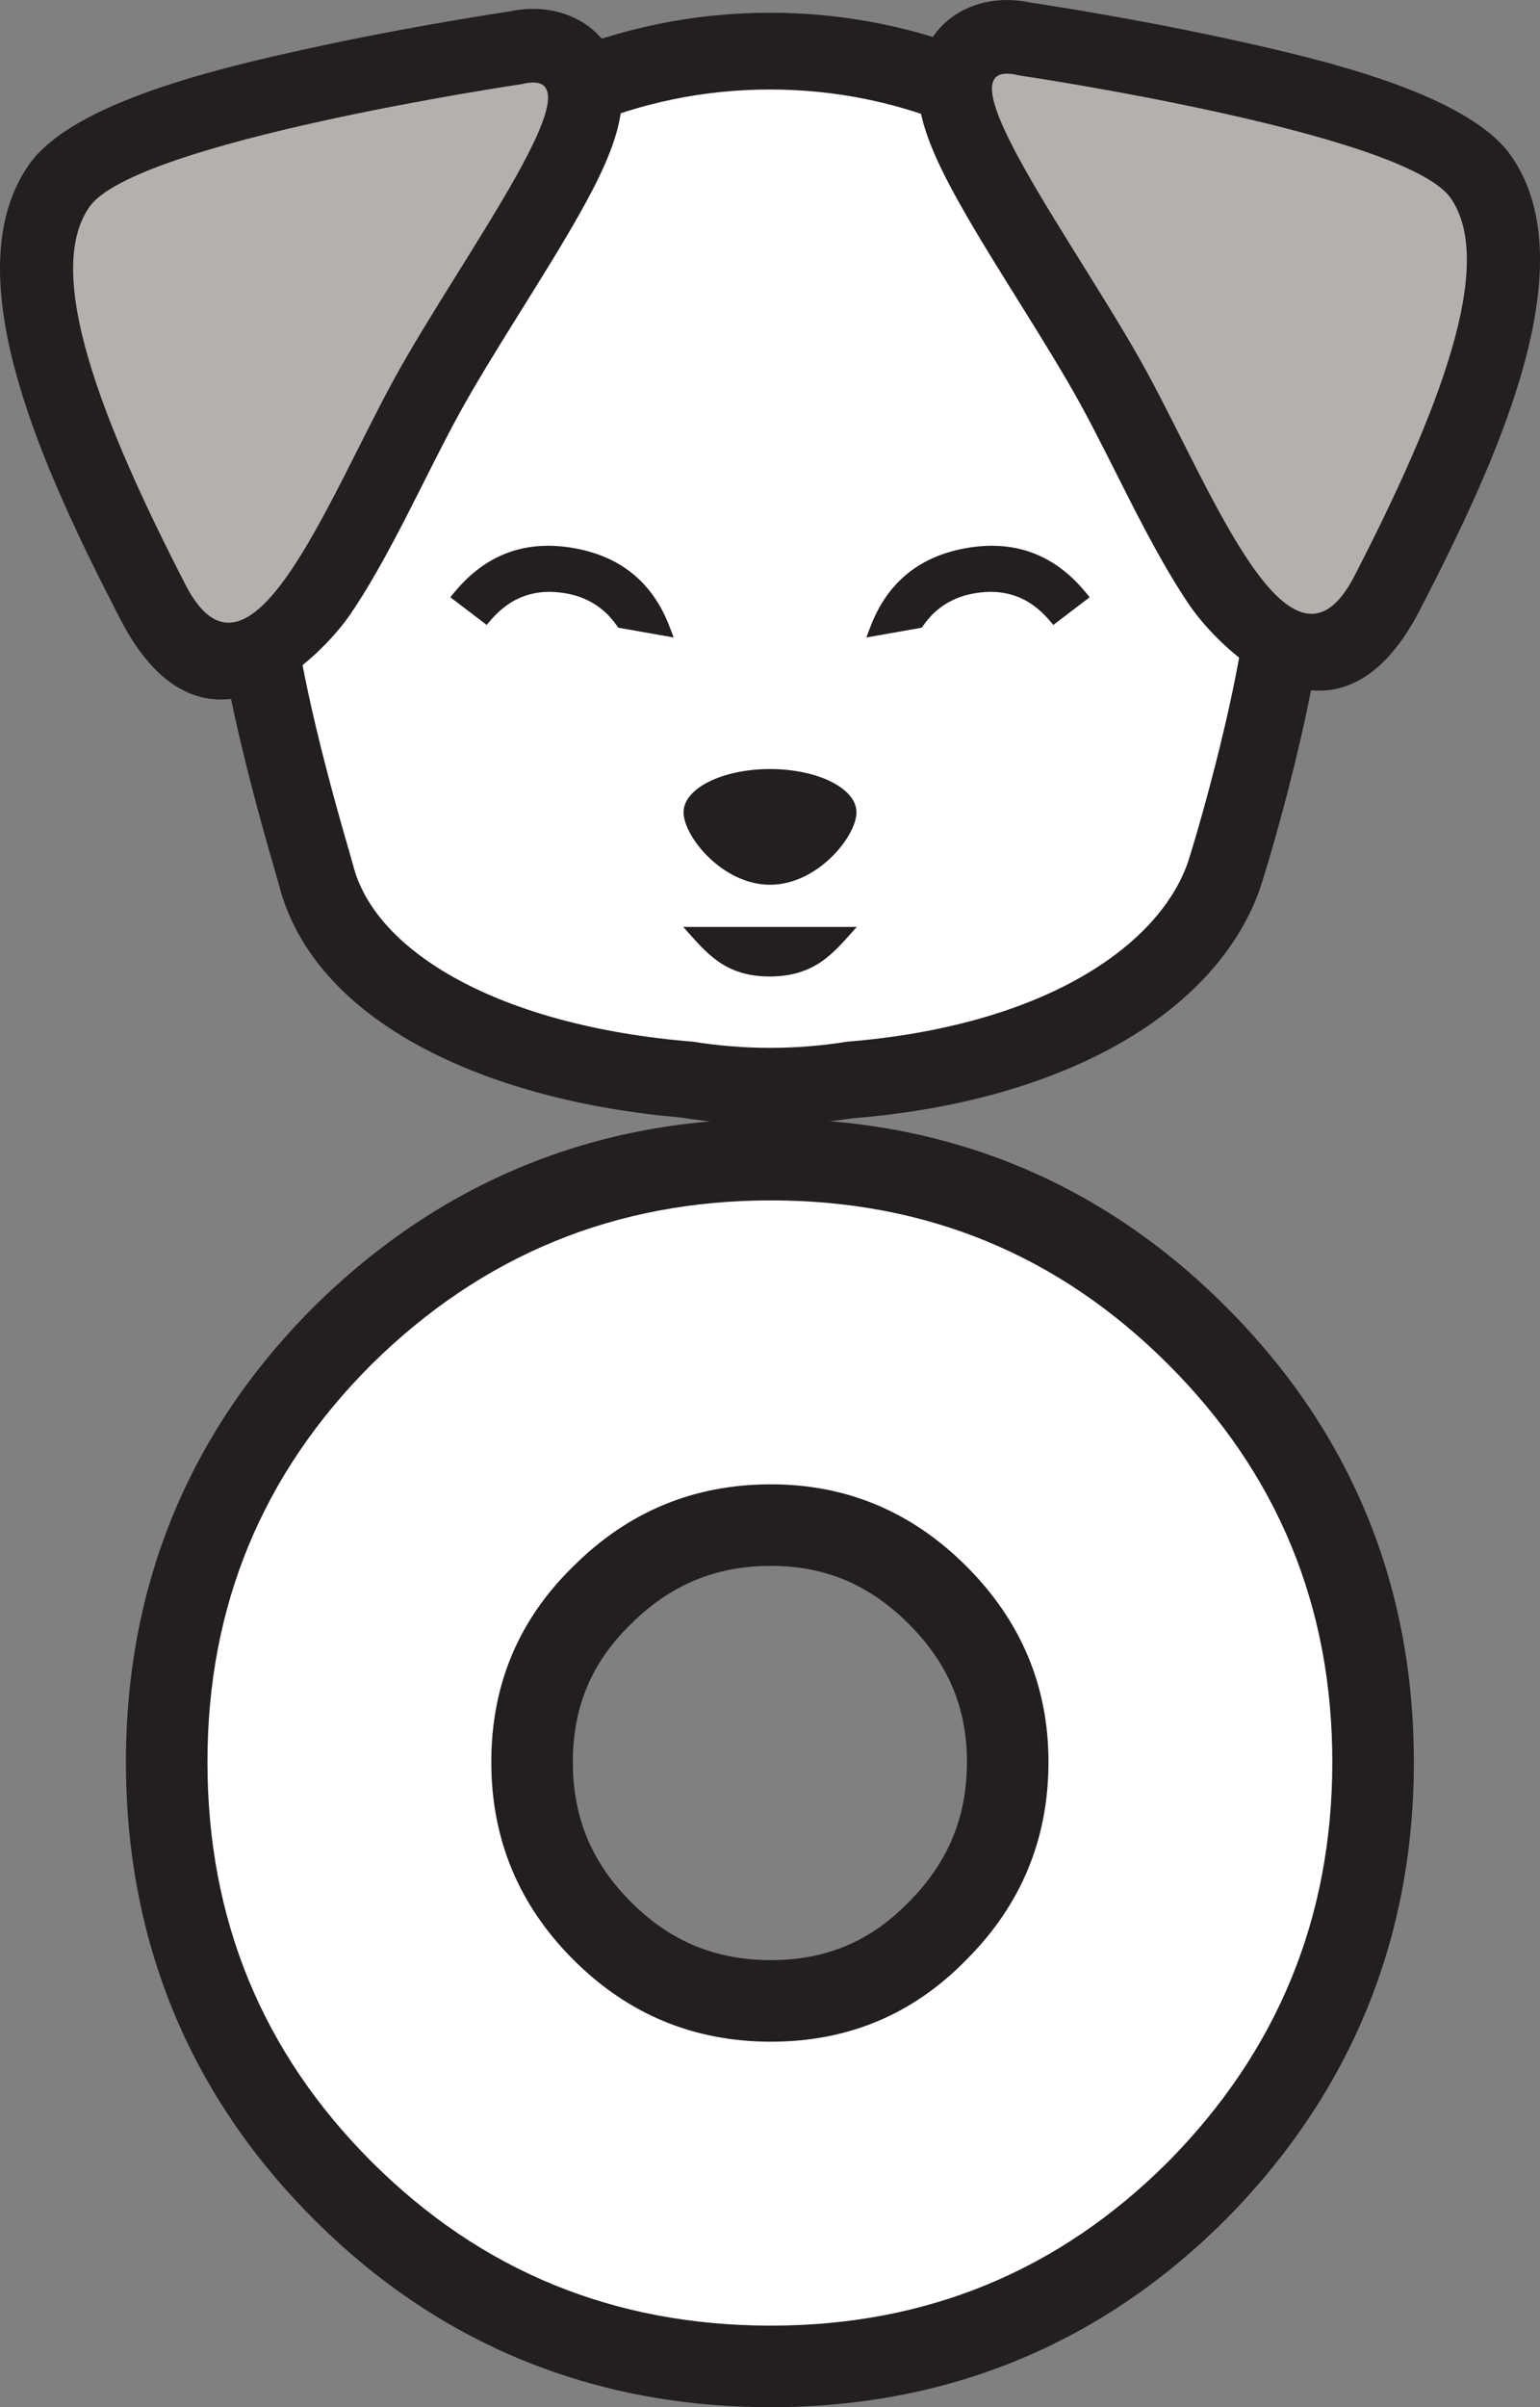
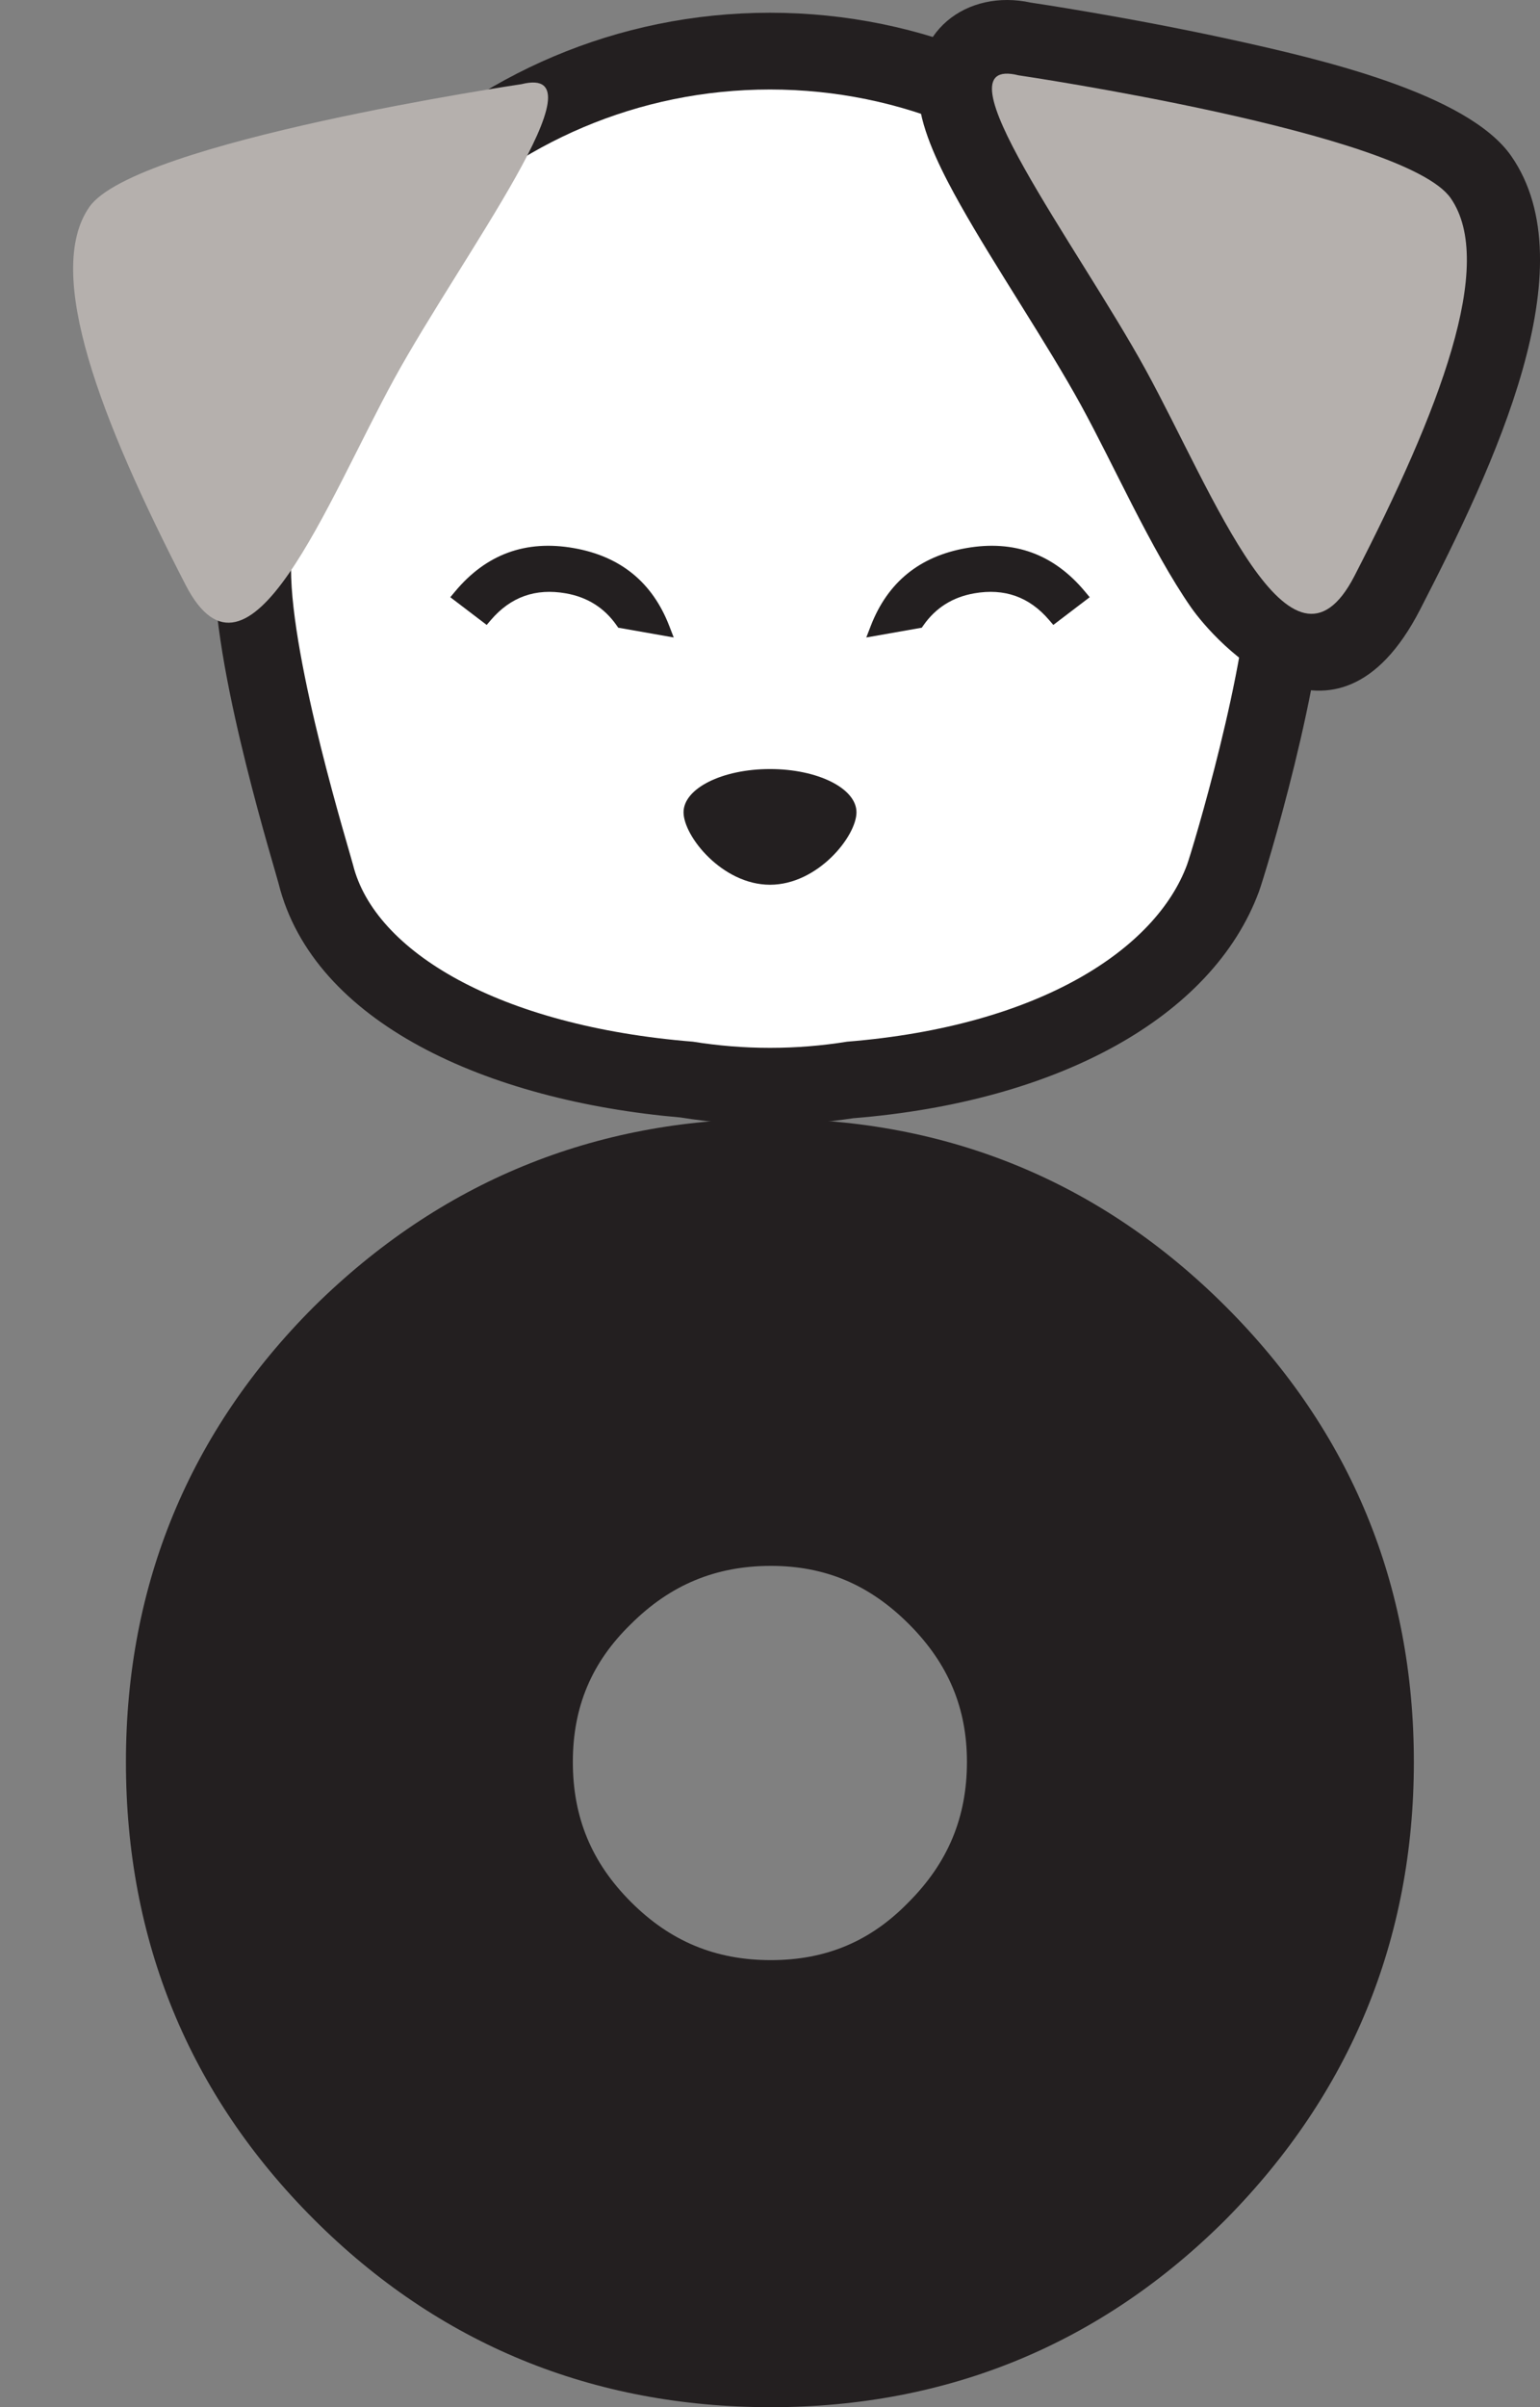
<svg xmlns="http://www.w3.org/2000/svg" version="1.1" id="Layer_1" x="0px" y="0px" width="194.939px" height="304.598px" viewBox="0 0 194.939 304.598" enable-background="new 0 0 194.939 304.598" xml:space="preserve">
  <rect x="0" y="0" width="194.939" height="304.598" fill="#808080" stroke="none" />
  <g>
    <g>
      <g>
        <path fill="#231F20" d="M159.366,112.812c-5.902,15.936-25.479,26.599-51.359,28.684c-3.449,0.521-6.938,0.812-10.535,0.812     c-3.849,0-7.621-0.311-11.301-0.904c-24.521-2.129-46.504-11.989-50.909-29.61c-0.22-0.878-2.183-7.292-4.092-14.968     c-1.888-7.593-4.048-17.604-4.048-24.866c0-38.853,31.497-70.348,70.35-70.348c38.854,0,70.348,31.495,70.348,70.348     C167.819,85.637,160.055,110.949,159.366,112.812z" />
        <path fill="#FFFFFF" d="M36.838,71.958c0-33.486,27.146-60.632,60.633-60.632c33.486,0,60.632,27.146,60.632,60.632     c0,11.841-7.221,35.782-7.849,37.479c-3.925,10.596-18.539,20.4-43.031,22.374c-3.176,0.514-6.433,0.779-9.752,0.779     c-3.32,0-6.578-0.267-9.753-0.779c-24.493-1.974-40.284-11.386-43.031-22.374C44.249,107.682,36.838,83.799,36.838,71.958z" />
      </g>
      <g>
        <path fill="#231F20" d="M57.002,75.57l0.594-0.713c3.947-4.741,8.972-6.572,15.042-5.501c5.897,1.04,9.938,4.315,12.077,9.84     l0.568,1.469l-7.025-1.239l-0.211-0.302c-1.549-2.213-3.685-3.561-6.418-4.043c-3.836-0.676-6.98,0.449-9.478,3.359l-0.545,0.636     L57.002,75.57z" />
        <path fill="#231F20" d="M123.312,75.081c-2.732,0.482-4.87,1.831-6.418,4.043l-0.211,0.302l-7.025,1.239l0.568-1.469     c2.14-5.524,6.179-8.8,12.077-9.84c6.07-1.07,11.095,0.76,15.041,5.501l0.594,0.713l-4.604,3.506l-0.547-0.636     C130.292,75.53,127.147,74.404,123.312,75.081z" />
      </g>
      <path fill="#231F20" d="M86.526,102.784c0-3.022,4.9-5.472,10.945-5.472c6.044,0,10.944,2.449,10.944,5.472    s-4.9,9.168-10.944,9.168C91.426,111.952,86.526,105.807,86.526,102.784z" />
      <g>
-         <path fill="#231F20" d="M106.159,119.805c-0.655,0.668-1.357,1.307-2.16,1.86c-1.619,1.117-3.668,1.898-6.574,1.898     c-2.879,0-4.904-0.783-6.506-1.899c-0.796-0.554-1.492-1.192-2.144-1.86c-0.646-0.664-1.258-1.368-1.889-2.065l-0.406-0.449     h21.979l-0.407,0.449C107.422,118.437,106.809,119.141,106.159,119.805z" />
-       </g>
+         </g>
      <g>
        <g>
-           <path fill="#231F20" d="M78.534,14.558c-0.627,4.08-3.08,8.778-5.138,12.444c-4.313,7.692-11.056,17.659-15.299,25.402      c-2.09,3.812-4.261,8.279-6.468,12.59c-2.454,4.794-4.97,9.406-7.446,12.968c-3.018,4.342-18.222,21.227-28.998,0.308      C5.764,59.98-6.098,34.897,3.637,20.874c5.527-7.962,24.318-12.3,35.184-14.687c13.284-2.919,25.64-4.735,25.64-4.735      C72.442-0.295,80.002,5.002,78.534,14.558z" />
          <path fill="#B5B0AD" d="M66.009,10.651c0,0-48.927,7.223-54.704,15.546c-5.778,8.323,1.428,26.927,12.18,47.8      C31.524,89.605,41.4,63.455,49.913,47.92C58.426,32.385,76.954,7.925,66.009,10.651z" />
        </g>
        <g>
          <path fill="#231F20" d="M179.753,77.15c-10.774,20.918-25.979,4.036-28.998-0.308c-2.477-3.562-4.991-8.174-7.446-12.968      c-2.207-4.311-4.378-8.776-6.467-12.59c-4.244-7.744-10.985-17.709-15.3-25.402c-2.054-3.659-4.51-8.372-5.136-12.444      C114.937,3.88,122.5-1.416,130.481,0.33c0,0,12.354,1.816,25.64,4.735c10.868,2.388,29.651,6.722,35.183,14.688      C201.04,33.78,189.177,58.855,179.753,77.15z" />
          <path fill="#B5B0AD" d="M128.93,9.53c0,0,48.927,7.223,54.705,15.545c5.777,8.323-1.428,26.927-12.18,47.8      c-8.04,15.608-17.916-10.542-26.43-26.077C136.514,31.265,117.987,6.804,128.93,9.53z" />
        </g>
      </g>
    </g>
    <g>
      <path fill="#231F20" d="M79.871,240.671c4.99,4.99,10.706,7.356,17.718,7.356c6.995,0,12.623-2.398,17.406-7.311    c5-4.999,7.403-10.764,7.403-17.766c0-6.779-2.325-12.423-7.355-17.453c-5.03-5.031-10.674-7.356-17.454-7.356    c-7.002,0-12.766,2.403-17.766,7.403c-4.91,4.784-7.31,10.412-7.31,17.406C72.514,229.965,74.879,235.68,79.871,240.671z     M39.723,280.817c-15.809-15.81-23.783-35.306-23.783-57.865c0-22.415,8.02-41.837,23.808-57.621    c15.948-15.745,35.429-23.759,57.842-23.759c22.414,0,41.811,7.991,57.598,23.782c15.791,15.787,23.783,35.184,23.783,57.598    c0,22.412-8.014,41.894-23.76,57.842c-15.785,15.789-35.207,23.804-57.621,23.804C75.032,304.597,55.532,296.628,39.723,280.817z" />
-       <path fill="#FFFFFF" d="M132.72,222.952c0,9.759-3.46,18.096-10.38,25.016c-6.741,6.921-14.993,10.382-24.752,10.382    c-9.758,0-18.096-3.461-25.017-10.382c-6.92-6.92-10.38-15.257-10.38-25.016c0-9.758,3.46-18.01,10.38-24.752    c6.921-6.92,15.259-10.379,25.017-10.379c9.58,0,17.832,3.459,24.752,10.379S132.72,213.372,132.72,222.952z M97.588,151.894    c-19.695,0-36.549,6.92-50.567,20.76c-13.84,13.836-20.76,30.604-20.76,50.299c0,19.871,6.92,36.729,20.76,50.568    s30.696,20.756,50.567,20.756c19.695,0,36.464-6.916,50.3-20.756c13.84-14.021,20.76-30.872,20.76-50.568    c0-19.695-6.92-36.463-20.76-50.299C134.052,158.813,117.284,151.894,97.588,151.894z" />
    </g>
  </g>
</svg>